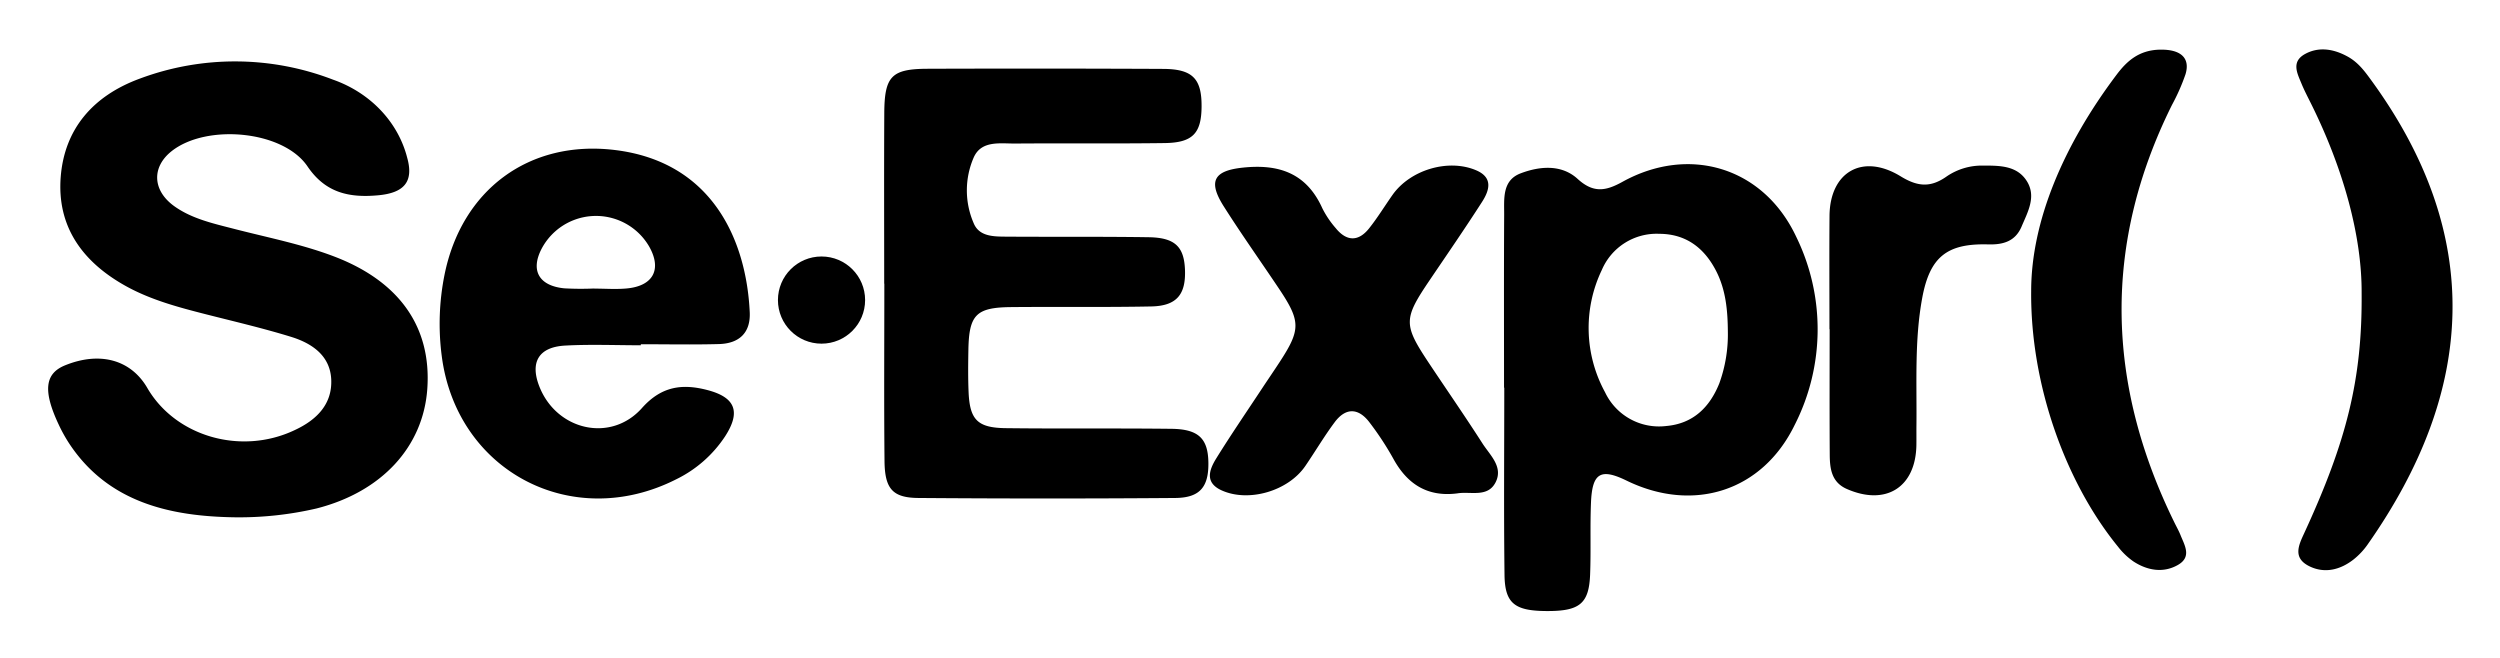
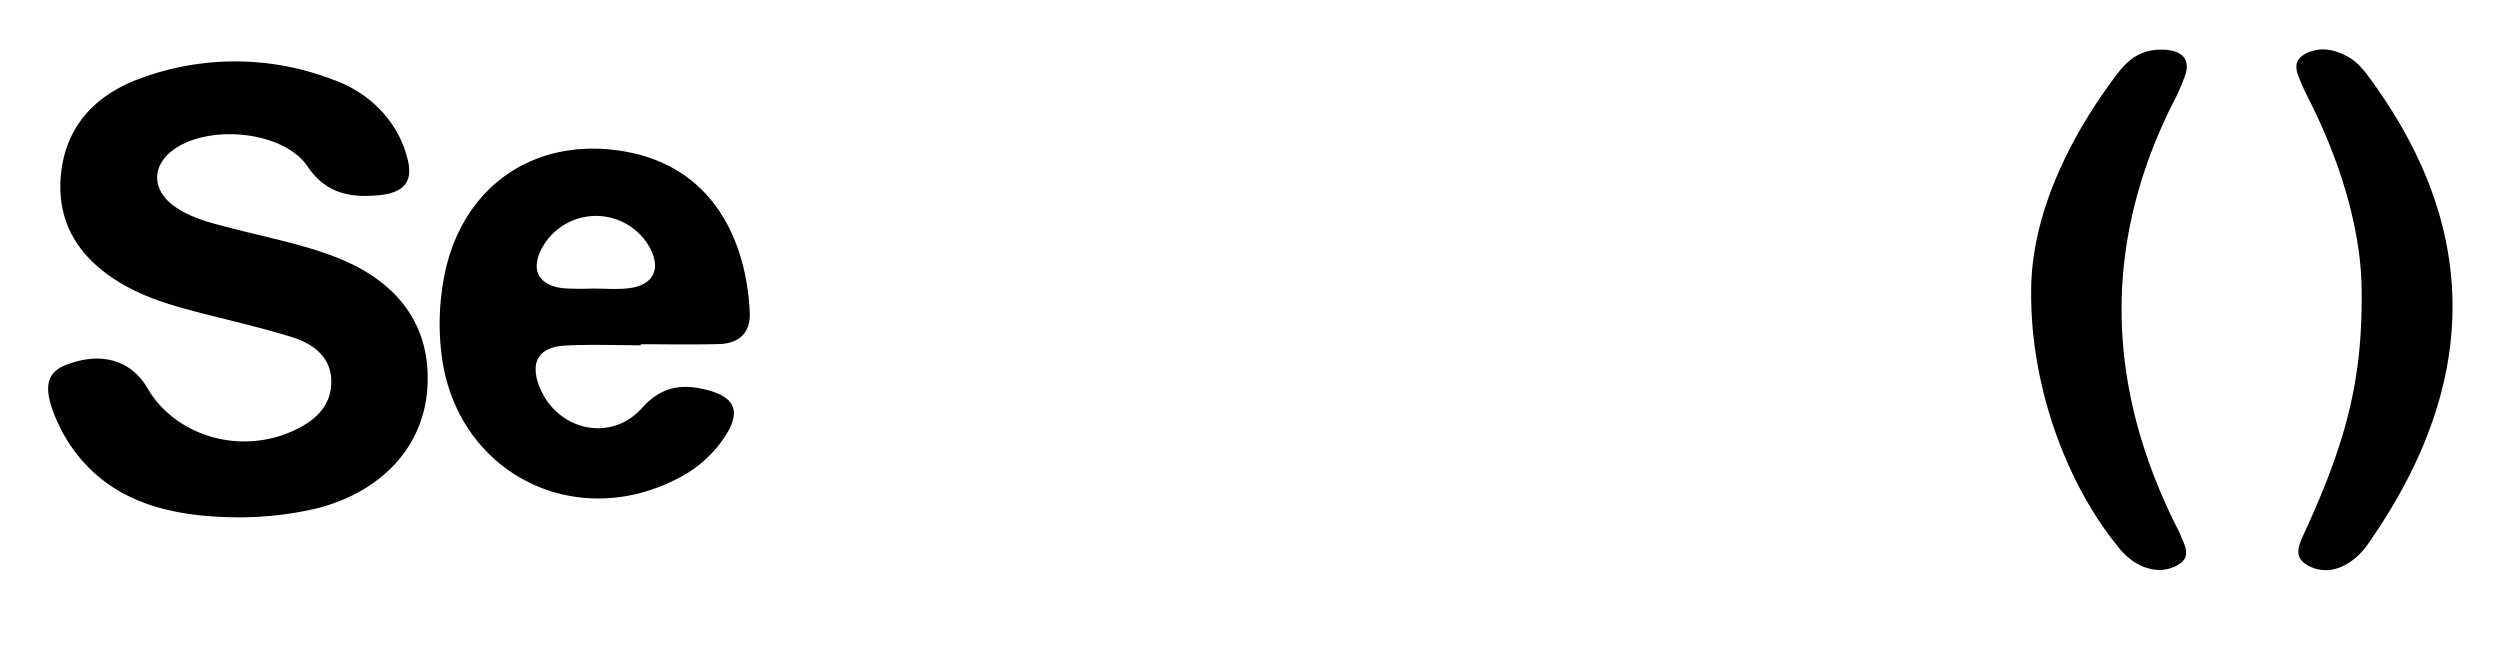
<svg xmlns="http://www.w3.org/2000/svg" role="img" viewBox="-10.39 -9.39 800.28 210.78">
  <title>SeExpr logo</title>
  <path d="M639.813 83.75c.02-22.25 10.28-46.566 27.326-69.2 3.236-4.294 7.094-7.928 13.966-8.045 6.605-.111 9.68 2.663 8.115 7.868a64.552 64.552 0 0 1-4.336 9.826c-22.22 44.705-21.053 89.3.85 133.814.638 1.294 1.358 2.566 1.885 3.89 1.311 3.282 3.677 6.969-.832 9.549-4.748 2.718-9.872 1.73-14.215-1.1a22.366 22.366 0 0 1-4.955-4.733c-16.831-20.61-28.098-51.976-27.804-81.869zm105.783.759c.118-18.217-5.81-39.828-16.185-60.704-1.068-2.15-2.19-4.29-3.093-6.489-1.355-3.3-3.337-6.993 1.258-9.47 4.497-2.427 9.311-1.476 13.595.902 3.38 1.877 5.438 4.721 7.473 7.512 36.236 49.701 33.548 99.236-1.085 148.588a22.893 22.893 0 0 1-4.656 4.941c-4.034 3.12-9.004 4.543-14.003 2.102-5.434-2.653-3.476-6.735-1.717-10.541 13.586-29.435 18.637-49.306 18.413-76.841zM64.564 156.203c-20.331-.324-40.329-4.68-52.825-23.656a48.907 48.907 0 0 1-3.397-6.15c-5.015-10.702-4.371-16.214 2.102-18.842 11.112-4.511 20.99-1.827 26.26 7.137 9.03 15.67 30.075 21.74 47.207 13.616 7.197-3.326 12.092-8.409 11.729-16.246-.346-7.427-5.885-11.47-12.802-13.61-8.943-2.763-18.119-4.9-27.222-7.216-8.859-2.256-17.695-4.616-25.63-9.004C15.713 74.338 7.838 62.877 9.043 47.287c1.174-15.225 10.175-25.958 25.34-31.517a87.188 87.188 0 0 1 61.814.332c11.965 4.198 20.879 13.597 23.78 25.076 2.087 7.555-.943 11.176-9.295 11.947-9.443.872-16.944-.848-22.639-9.252-7.791-11.5-32.27-13.709-43.455-4.904-6.5 5.118-6.206 12.645.863 17.684 5.632 4.014 12.481 5.513 19.161 7.239 10.698 2.765 21.606 4.88 31.924 8.807 20.95 7.971 31.274 22.657 29.856 42.445-1.328 18.529-14.599 32.889-35.34 38.205a109.395 109.395 0 0 1-26.486 2.854zM186.322 38.615c-27.344-3.27-49.035 12.763-54.462 40.186a79.674 79.674 0 0 0-.849 25.72c4.723 36.946 41.746 56.427 75.112 39.491a39.372 39.372 0 0 0 15.594-13.715c5.104-7.876 3.288-12.468-5.6-14.81-8.141-2.143-14.8-1.233-21.006 5.74-9.93 11.16-27.229 7.208-32.807-6.789-3.12-7.827-.309-12.74 8.214-13.205 8.05-.44 16.145-.096 24.222-.096v-.331c8.343 0 16.691.175 25.03-.057 6.377-.174 10.152-3.534 9.837-10.204-1.086-23.092-12.017-48.188-43.285-51.93zm3.995 44.324c-3.46.333-6.977.055-10.47.055v-.034a95.421 95.421 0 0 1-9.662-.055c-8.09-.826-10.858-5.758-7.126-12.806a19.683 19.683 0 0 1 34.347-.59c4.141 7.295 1.32 12.62-7.089 13.43z" />
-   <circle cx="252.59" cy="86.667" r="13.953" />
-   <path d="M364.617 127.879c-17.682-.215-35.37.01-53.053-.21-9.073-.113-11.525-2.698-11.899-11.608-.188-4.476-.143-8.967-.063-13.45.202-11.247 2.469-13.592 13.684-13.696 14.945-.142 29.893.09 44.831-.208 8.155-.162 11.15-3.81 10.816-11.833-.305-7.326-3.24-10.2-11.635-10.326-15.192-.227-30.388-.079-45.581-.185-4.005-.029-8.65.001-10.418-4.297a26.386 26.386 0 0 1 .022-21.078c2.469-5.505 8.439-4.39 13.314-4.428 15.941-.126 31.886.072 47.824-.15 8.967-.124 11.737-3.149 11.791-11.69.055-8.866-2.823-11.992-12.212-12.052q-37.736-.183-75.472-.045c-11.58.042-13.823 2.376-13.887 14.236-.1 18.182-.027 36.367-.027 54.549h.045c0 18.93-.13 37.862.057 56.79.088 8.885 2.588 11.756 10.846 11.821q41.099.325 82.193.002c7.912-.063 10.723-3.519 10.637-11.232-.087-7.752-3.095-10.805-11.813-10.91z" />
-   <path d="M447.143 107.012c-8.362-12.558-8.323-14.24.214-26.853 5.597-8.27 11.264-16.493 16.663-24.9 2.399-3.735 3.606-7.801-1.886-10.14-8.9-3.792-21.109-.158-26.787 7.919-2.502 3.556-4.781 7.298-7.48 10.684-3.444 4.324-7.229 4.184-10.686-.095a30.29 30.29 0 0 1-4.282-6.355c-5.161-11.462-14.2-14.183-25.407-13.007-9.307.976-11.27 4.324-6.146 12.404 5.627 8.87 11.706 17.434 17.553 26.154 7.12 10.618 7.15 13.235.338 23.69-1.818 2.79-3.705 5.532-5.54 8.311-4.938 7.483-10.004 14.88-14.735 22.504-2.274 3.667-3.762 7.784 1.714 10.258 8.647 3.908 21.279.233 26.774-7.797 3.18-4.645 6.052-9.53 9.41-14.027 3.56-4.768 7.635-4.598 11.166.094a95.047 95.047 0 0 1 7.582 11.552c4.566 8.372 11.144 12.343 20.524 11.136l-.002.001c4.183-.707 9.677 1.433 12.22-3.505 2.553-4.958-1.768-8.716-4.164-12.45-5.532-8.63-11.365-17.05-17.043-25.578zm61.808-58.181c-5.328 2.951-9.284 3.653-14.332-.959-5.132-4.686-12.099-4.105-18.235-1.769-6.007 2.285-5.242 8.236-5.272 13.279-.103 18.445-.041 36.889-.041 55.334h.077c0 19.981-.176 39.965.078 59.943.116 9.112 3.268 11.486 13.373 11.554 10.637.073 13.666-2.314 14.028-11.706.295-7.675-.037-15.376.281-23.049.393-9.477 3.108-11.03 11.38-7 21.33 10.394 43.463 3.518 53.85-17.875a67.433 67.433 0 0 0 .453-60.196c-10.446-22.218-34.197-29.433-55.64-17.556zm31.027 64.507c-3.088 7.69-8.41 12.883-16.942 13.637a19.101 19.101 0 0 1-19.624-10.786 42.94 42.94 0 0 1-1.037-39.162 19.05 19.05 0 0 1 18.417-11.568c8.534.026 14.418 4.542 18.195 11.94 3.105 6.078 3.682 12.694 3.73 19.387a45.866 45.866 0 0 1-2.74 16.552zm98.357-64.884c-3.186-4.903-8.736-4.827-13.937-4.838a20.006 20.006 0 0 0-11.679 3.503c-5.061 3.556-9.166 3.324-14.678-.059-12.227-7.5-22.668-1.392-22.782 12.646-.098 12.097-.02 24.196-.02 36.294l.061.002c0 13.385-.059 26.77.031 40.154.03 4.464.554 8.823 5.472 10.981 12.516 5.496 22.09-.557 22.267-14.124.028-2.06-.008-4.119.015-6.178.149-13.63-.645-27.329 1.846-40.826 2.423-13.129 7.893-17.534 21.134-17.163 4.883.136 8.7-1.029 10.687-5.732 1.99-4.714 4.824-9.673 1.583-14.66z" />
</svg>